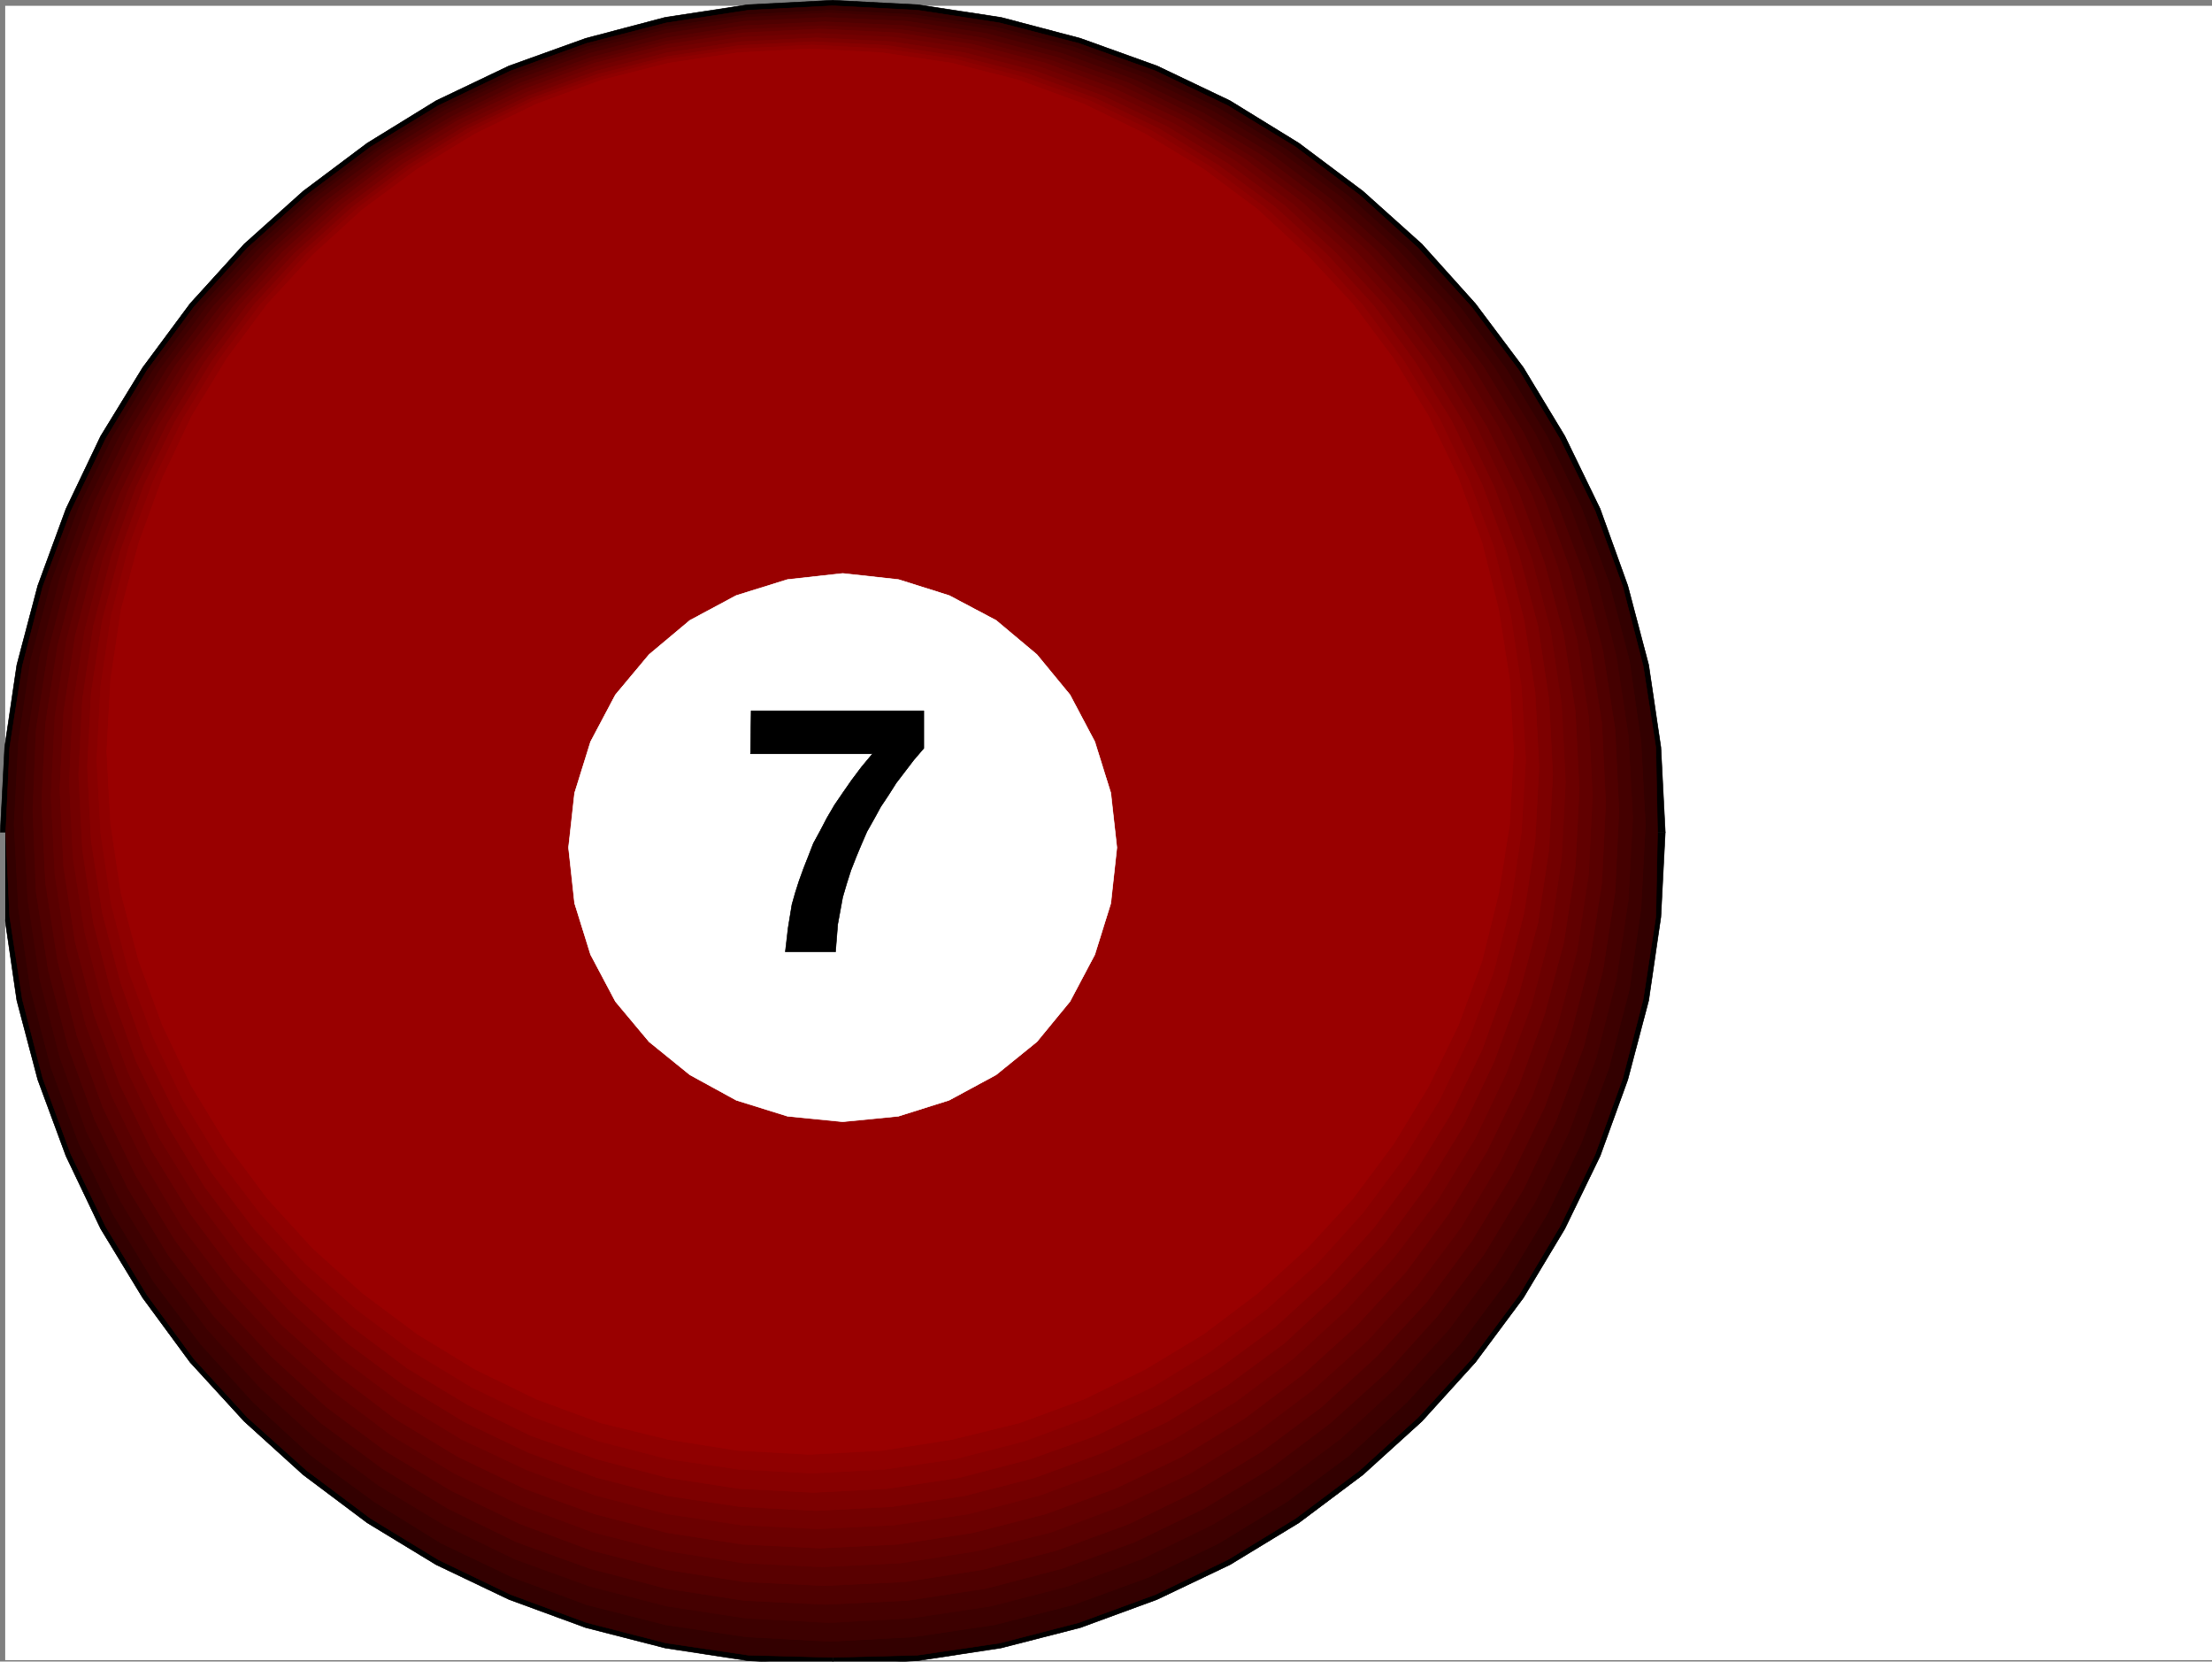
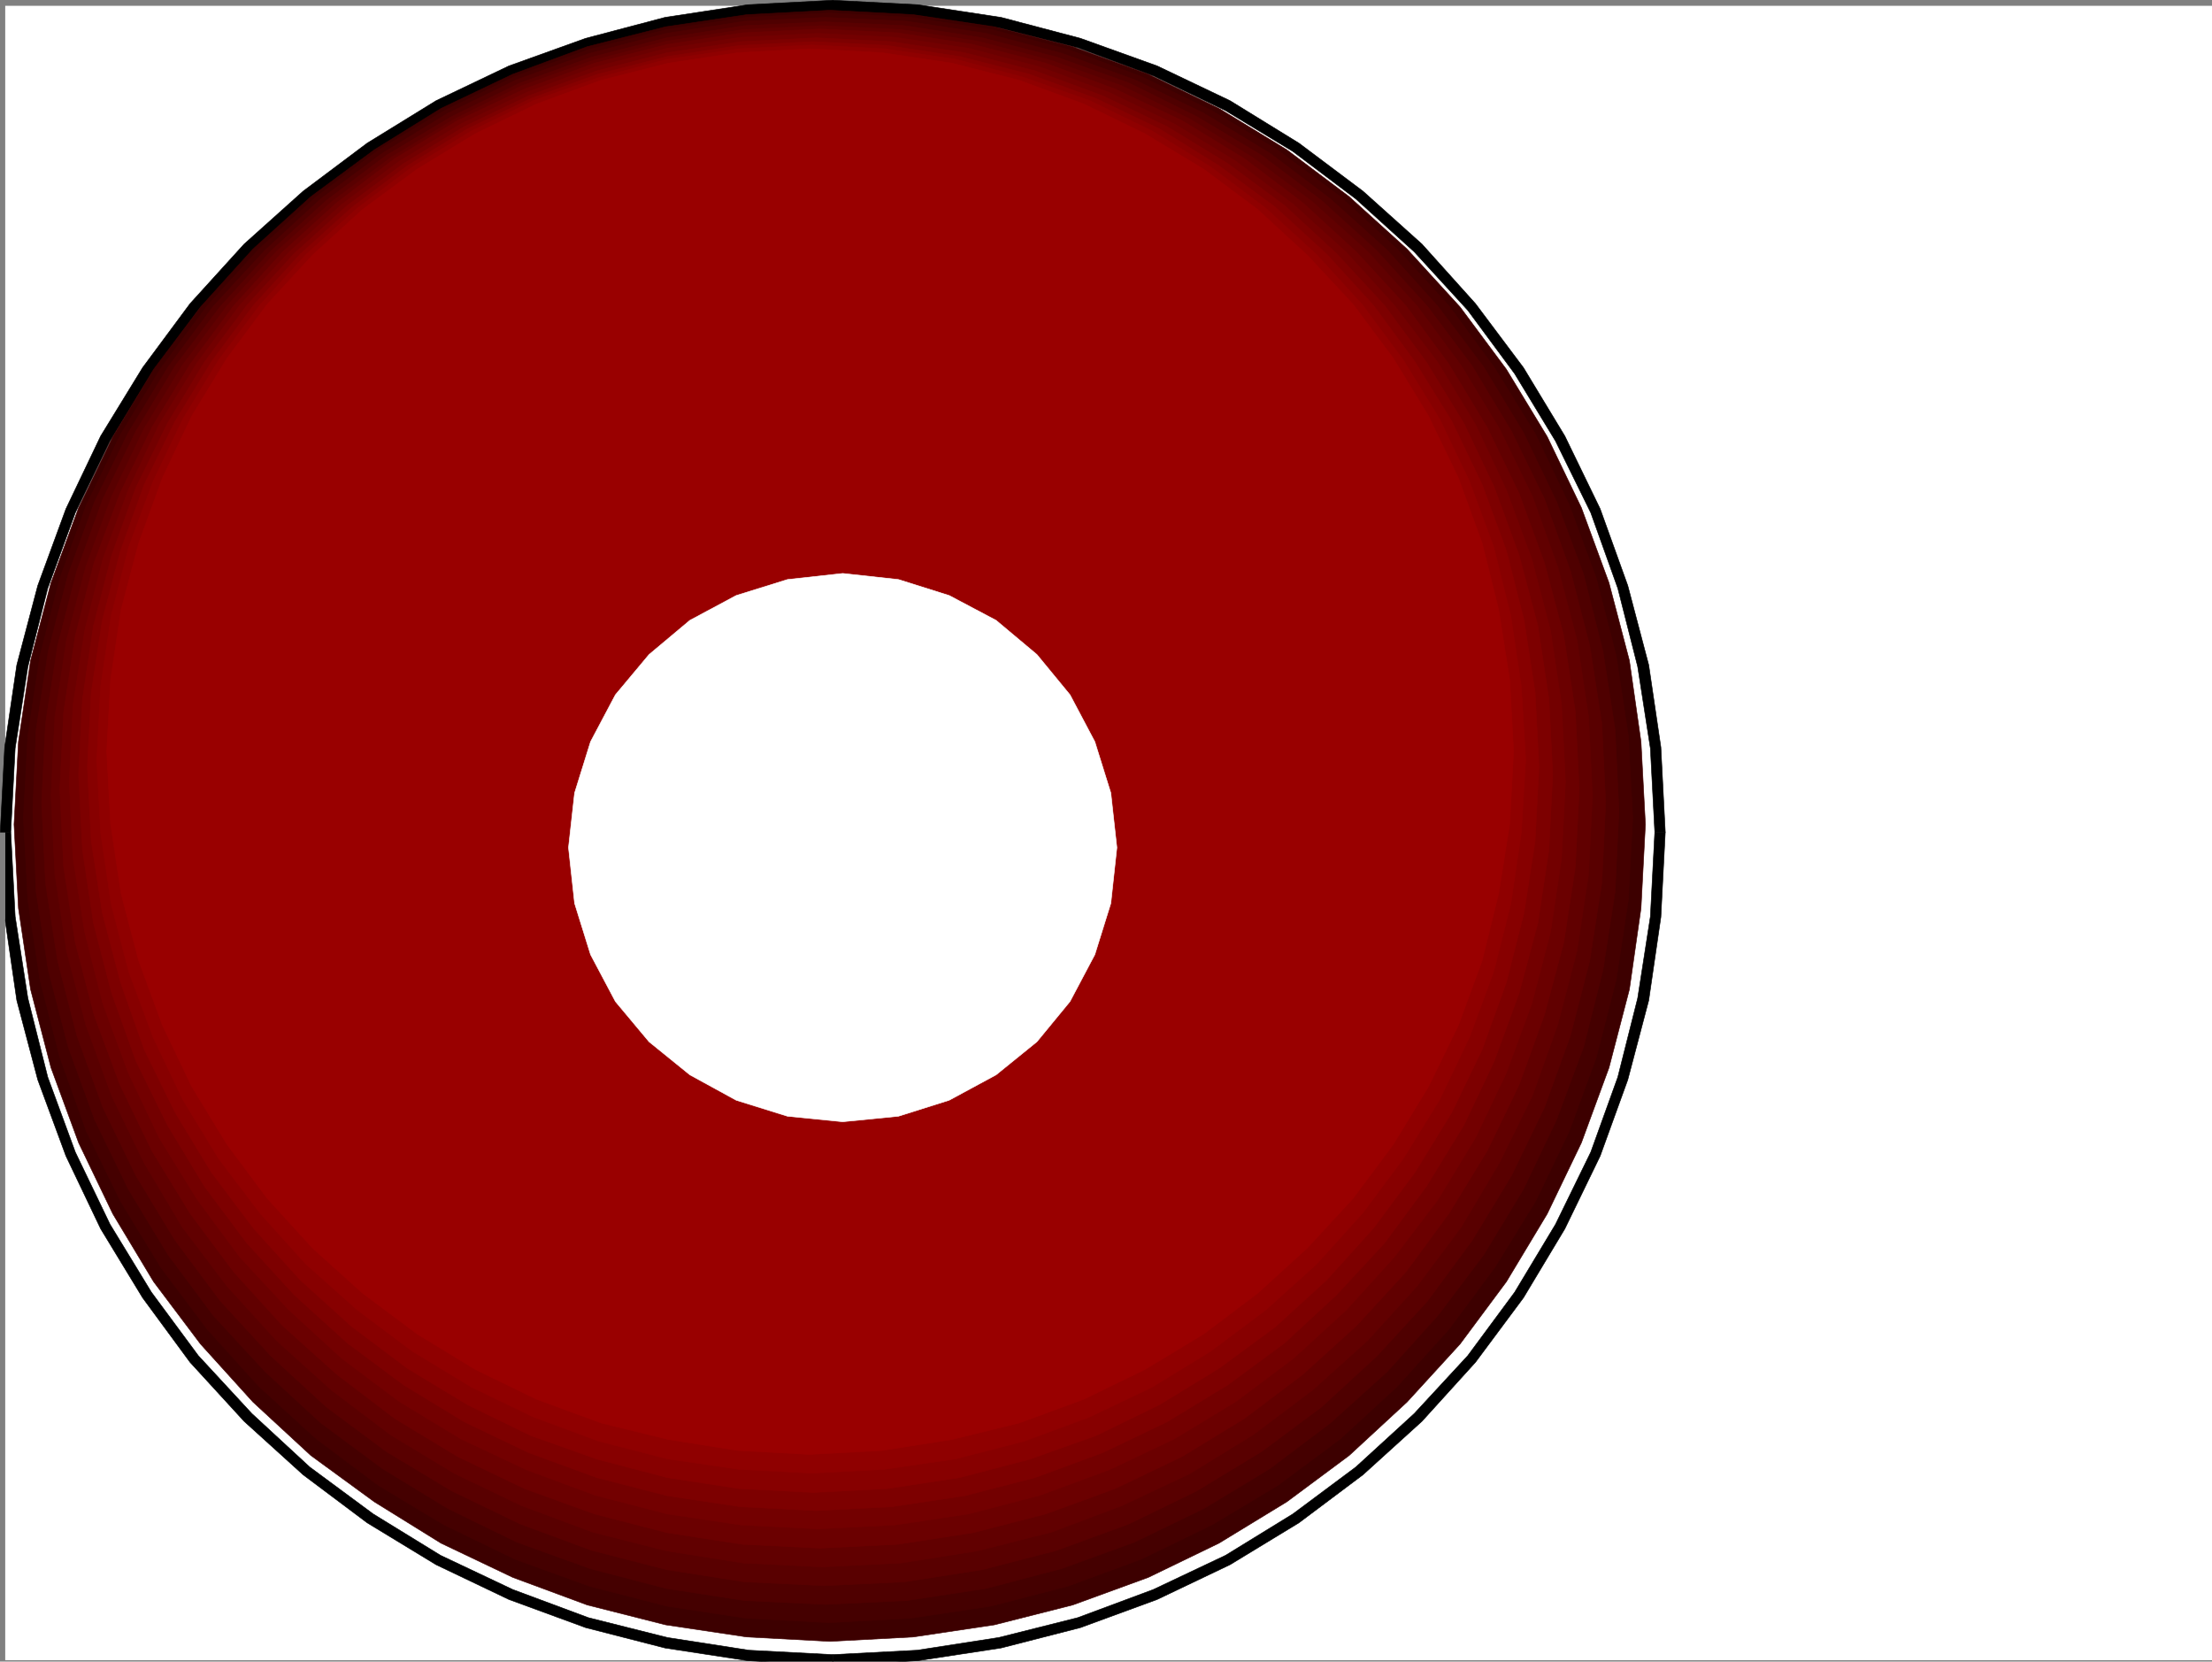
<svg xmlns="http://www.w3.org/2000/svg" width="3004.113" height="2256.129">
  <rect width="100%" height="100%" fill="#808080" stroke="none" />
  <defs>
    <clipPath id="a">
      <path d="M0 0h2997v2244.137H0Zm0 0" />
    </clipPath>
    <clipPath id="b">
      <path d="M1123 1119h1132v1127.09H1123Zm0 0" />
    </clipPath>
    <clipPath id="c">
      <path d="M1123 1119h1133v1127.09H1123Zm0 0" />
    </clipPath>
    <clipPath id="d">
      <path d="M0 1119h1124v1127.09H0Zm0 0" />
    </clipPath>
    <clipPath id="e">
      <path d="M0 1119h1125v1127.09H0Zm0 0" />
    </clipPath>
  </defs>
  <path fill="#fff" d="M7.098 2254.176h2997.015V7.879H7.098Zm0 0" />
  <g clip-path="url(#a)" transform="translate(7.098 10.039)">
    <path fill="#fff" fill-rule="evenodd" stroke="#fff" stroke-linecap="square" stroke-linejoin="bevel" stroke-miterlimit="10" stroke-width=".743" d="M.742 2244.137h2995.531V-2.16H.743Zm0 0" />
  </g>
  <path fill-rule="evenodd" stroke="#000" stroke-linecap="square" stroke-linejoin="bevel" stroke-miterlimit="10" stroke-width=".743" d="m1130.988.37-115.383 6.024-112.414 17.204-107.875 28.464L691.152 89.52l-98.883 47.196-93.644 57.672-86.922 65.18-80.191 71.902-73.43 80.859-64.438 86.922-56.93 92.86-47.195 98.886L51.32 795.078 22.816 902.957l-16.46 111.59L.37 1129.894h14.234l5.98-113.859 17.247-110.852 26.976-106.351 37.457-102.598 47.196-97.398 56.187-91.375 63.692-86.137 72.687-79.375 78.672-71.906 86.137-64.434 91.414-55.406 98.14-47.195 102.676-38.2 107.137-26.98 110.887-16.461 113.898-5.98Zm1130.617 1129.524-5.984-115.347-16.5-111.59-28.465-107.879-37.457-104.082-47.976-98.887-56.188-92.86-65.18-86.921-72.687-80.86-80.152-71.902-86.922-65.18-93.645-57.671-98.922-47.196-104.12-37.457-107.919-28.464-113.117-17.204L1130.988.371v15.016l114.64 5.98 110.888 16.461 107.136 26.98 102.637 38.2 98.14 47.195 91.415 55.406 85.433 64.434 79.414 71.906 72.688 79.375 63.691 86.137 55.445 91.375 47.938 97.398 36.715 102.598 26.976 106.351 17.247 110.852 5.98 113.86zm0 0" />
  <g clip-path="url(#b)" transform="translate(7.098 10.039)">
    <path fill-rule="evenodd" d="m1123.89 2250.86 115.383-5.981 113.118-17.242 107.918-27.684 104.12-38.203 98.923-47.191 93.644-56.93 86.922-65.18 80.152-72.648 72.688-80.157 65.18-87.62 56.187-93.606 47.977-98.887 37.457-103.379 28.464-107.836 16.5-113.117 5.985-115.344h-14.235l-5.98 114.602-17.246 110.848-26.977 107.132-36.714 101.856-47.938 98.101-55.445 92.16-63.692 86.137-72.687 78.63-79.414 72.648-85.434 63.656-91.414 56.187-98.14 46.45-102.637 38.199-107.137 26.941-110.887 17.242-114.64 5.985zm0 0" />
  </g>
  <g clip-path="url(#c)" transform="translate(7.098 10.039)">
    <path fill="none" stroke="#000" stroke-linecap="square" stroke-linejoin="bevel" stroke-miterlimit="10" stroke-width=".743" d="m1123.89 2250.86 115.383-5.981 113.118-17.242 107.918-27.684 104.12-38.203 98.923-47.191 93.644-56.93 86.922-65.18 80.152-72.648 72.688-80.156 65.18-87.622 56.187-93.605 47.977-98.887 37.457-103.379 28.464-107.836 16.5-113.117 5.985-115.344h-14.235l-5.98 114.602-17.246 110.848-26.977 107.132-36.715 101.856-47.937 98.102-55.445 92.16-63.692 86.136-72.687 78.63-79.414 72.648-85.434 63.656-91.414 56.188-98.14 46.449-102.637 38.199-107.137 26.941-110.887 17.243-114.64 5.984Zm0 0" />
  </g>
  <g clip-path="url(#d)" transform="translate(7.098 10.039)">
    <path fill-rule="evenodd" d="M-6.727 1119.855-.742 1235.2l16.46 113.117 28.505 107.836 38.199 103.38 47.195 98.886 56.93 93.605 64.437 87.621 73.43 80.157 80.191 72.648 86.922 65.18 93.645 56.93 98.883 47.191 104.164 38.203 107.875 27.684 112.414 17.242 115.383 5.98v-14.23l-113.899-5.984-110.887-17.243-107.136-26.941-102.676-38.2-98.14-46.448-91.415-56.188-86.136-63.656-78.672-72.649-72.688-78.629-63.691-86.136-56.188-92.16-47.195-98.102-37.457-101.855-26.977-107.133-17.246-110.848-5.98-114.602Zm0 0" />
  </g>
  <g clip-path="url(#e)" transform="translate(7.098 10.039)">
    <path fill="none" stroke="#000" stroke-linecap="square" stroke-linejoin="bevel" stroke-miterlimit="10" stroke-width=".743" d="M-6.727 1119.855-.742 1235.2l16.46 113.117 28.505 107.836 38.199 103.38 47.195 98.886 56.93 93.605 64.437 87.622 73.43 80.156 80.191 72.648 86.922 65.18 93.645 56.93 98.883 47.191 104.164 38.203 107.875 27.684 112.414 17.242 115.383 5.98v-14.23l-113.899-5.984-110.887-17.243-107.136-26.941-102.676-38.2-98.14-46.448-91.415-56.188-86.136-63.656-78.672-72.649-72.688-78.629-63.691-86.136-56.188-92.16-47.195-98.102-37.457-101.856-26.977-107.132-17.246-110.848-5.98-114.602Zm0 0" />
  </g>
-   <path fill="#300" fill-rule="evenodd" stroke="#300" stroke-linecap="square" stroke-linejoin="bevel" stroke-miterlimit="10" stroke-width=".743" d="m7.84 1129.894 5.238-114.605L30.324 904.44l27.723-107.836 38.199-102.64 47.23-98.102 56.188-92.898 63.695-86.14 72.649-80.114 80.191-71.906 86.922-65.18 92.156-56.188 98.145-47.191L796.8 58.828l107.914-27.723 111.632-17.242 114.641-5.984 115.383 5.984 111.633 17.242 107.133 27.723L1569.3 96.246l98.14 47.191 92.157 56.188 86.921 65.18 79.41 71.906 72.688 80.113 64.438 86.14 55.44 92.9 47.938 98.1 37.458 102.641 27.722 107.836 17.242 110.848 2.27 114.605-2.27 114.602-17.242 112.371-27.722 107.098-37.458 103.34-47.937 98.14-55.441 92.864-64.438 86.878-72.687 79.414-79.41 71.903-86.922 65.18-92.157 56.148-98.14 47.195-104.164 38.2-107.133 27.722-111.633 16.461-115.383 3.012-114.64-3.012-111.633-16.46-107.914-27.724-103.38-38.199-98.144-47.195-92.156-56.149-86.922-65.18-80.191-71.902-72.649-79.414-63.695-86.878-56.188-92.864-47.23-98.14-38.2-103.34-27.722-107.098-17.246-112.371Zm0 0" />
  <path fill="#3d0000" fill-rule="evenodd" stroke="#3d0000" stroke-linecap="square" stroke-linejoin="bevel" stroke-miterlimit="10" stroke-width=".743" d="m2234.625 1119.414-5.985 113.86-15.753 110.105-27.723 106.351-37.457 101.856-46.453 96.617-55.442 92.156-62.914 84.613-71.945 78.668-78.668 72.649-84.691 62.914-92.157 56.187-95.875 46.41-102.675 37.458-106.391 26.98-110.145 16.461-113.117 6.02-113.156-6.02-110.106-16.46-106.43-26.981L696.39 2141.8l-97.398-46.41-90.633-56.188-86.176-62.914-78.668-72.649-71.164-78.668-63.695-84.613-55.441-92.156-46.453-96.617-37.497-101.856-27.722-106.351-16.461-110.106-5.98-113.86 5.98-112.335 16.46-110.105 27.723-105.61 37.497-101.894 46.453-96.614 55.441-91.379 63.695-84.652 71.164-78.629 78.668-71.16 86.176-63.656 90.633-56.188 97.398-46.449 101.153-37.418 106.43-26.98 110.105-16.461 113.156-6.02 113.117 6.02 110.145 16.46 106.39 26.981 102.676 37.418 95.875 46.45 92.157 56.187 84.691 63.656 78.668 71.16 71.945 78.63 62.914 84.651 55.442 91.38 46.453 96.613 37.457 101.894 27.723 105.61 15.754 110.105zm0 0" />
  <path fill="#450000" fill-rule="evenodd" stroke="#450000" stroke-linecap="square" stroke-linejoin="bevel" stroke-miterlimit="10" stroke-width=".743" d="m2217.383 1110.422-5.985 111.59-16.5 108.62-26.937 104.868-36.715 100.367-45.711 95.133-55.441 89.89-62.211 83.868-70.418 77.886-77.184 71.164-84.652 62.91-89.93 53.961-95.871 46.41-99.668 36.715-104.16 26.981-109.363 16.46-110.887 5.981-112.414-5.98-107.875-16.461-104.906-26.98-101.153-36.715-95.914-46.41-89.89-53.961-83.907-62.91-77.926-71.165-70.46-77.886-62.91-83.868L163.69 1631l-46.449-95.133L81.269 1435.5l-26.976-104.867-16.461-108.621-6.024-111.59 6.024-111.594 16.46-108.617L81.27 785.344l35.973-99.63 46.45-95.87 54.702-89.852 62.91-84.652 70.461-77.145 77.926-71.16 83.907-62.914 89.89-53.918 95.914-46.45L800.555 67.04 905.46 40.098l107.875-16.5 112.414-5.985 110.887 5.985L1346 40.098l104.16 26.94 99.668 36.716 95.871 46.449 89.93 53.918 84.652 62.914 77.184 71.16 70.418 77.145 62.21 84.652 55.442 89.852 45.71 95.87 36.716 99.63 26.937 104.867 16.5 108.617zm0 0" />
  <path fill="#4f0000" fill-rule="evenodd" stroke="#4f0000" stroke-linecap="square" stroke-linejoin="bevel" stroke-miterlimit="10" stroke-width=".743" d="m2198.652 1100.683-5.238 110.106-16.461 106.352-26.238 104.124-36.715 98.883-44.965 94.352-53.957 89.144-62.168 82.387-68.934 76.399-77.183 69.675-82.422 62.172-89.149 53.918-94.386 45.668-98.926 35.973-102.637 26.98-107.875 16.461-110.144 5.238-110.145-5.238-106.394-16.46-103.418-26.981-99.625-35.973-93.684-45.668-88.406-53.918-83.91-62.172-75.657-69.675-70.46-76.399-61.426-82.387-53.957-89.144-45.707-94.352-35.934-98.882-26.98-104.125-16.5-106.352-4.496-110.106 4.496-110.105 16.5-106.352 26.98-104.12 35.934-98.848 45.707-93.645 53.957-89.148 61.426-82.383 70.46-76.399 75.657-69.64 83.91-62.168 88.406-53.957 93.684-45.668 99.625-35.973 103.418-26.941 106.394-16.5 110.145-5.238 110.144 5.238 107.875 16.5 102.637 26.941 98.926 35.973 94.386 45.668 89.149 53.957 82.422 62.168 77.183 69.64 68.934 76.399 62.168 82.383 53.957 89.148L2114 681.258l36.715 98.847 26.238 104.121 16.46 106.352zm0 0" />
  <path fill="#590000" fill-rule="evenodd" stroke="#590000" stroke-linecap="square" stroke-linejoin="bevel" stroke-miterlimit="10" stroke-width=".743" d="m2180.668 1090.207-5.242 108.617-16.461 105.61-26.235 101.855-35.23 97.36-44.926 92.902-53.215 87.625-60.683 82.382-68.934 74.915-74.914 68.894-81.68 60.684-87.664 53.175-92.156 44.926-98.14 35.973-101.153 26.195-105.648 16.5-108.66 5.242-108.618-5.242-105.648-16.5-101.895-26.195-97.398-35.973-92.942-44.926-88.406-53.175-81.64-60.684-74.954-68.894-68.933-74.915-61.426-82.382-53.176-87.625-44.965-92.903-35.23-97.36-26.238-101.855-16.461-105.609-5.239-108.617 5.239-107.879 16.46-105.61 26.239-101.855 35.23-97.36 44.965-92.116 53.176-88.407 61.426-80.898 68.933-75.656 74.954-68.153 81.64-61.425 88.406-52.434 92.942-45.668 97.398-35.191L905.461 51.32l105.648-16.46 108.617-5.243 108.66 5.242 105.649 16.461 101.152 26.235 98.141 35.19 92.156 45.669 87.664 52.434 81.68 61.425 74.914 68.153 68.934 75.656 60.683 80.898 53.215 88.407 44.926 92.117 35.23 97.36 26.235 101.855 16.46 105.609zm0 0" />
  <path fill="#610000" fill-rule="evenodd" stroke="#610000" stroke-linecap="square" stroke-linejoin="bevel" stroke-miterlimit="10" stroke-width=".743" d="m2162.719 1080.469-5.278 106.351-15.718 104.125-26.235 100.371-34.45 96.613-44.964 91.38-51.691 86.878-59.938 80.157-67.45 74.132-74.913 67.41-80.938 60.684-85.394 52.43-92.16 43.441-95.91 35.973-100.41 25.453-104.122 16.461-107.175 5.238-106.391-5.238-104.121-16.461-100.41-25.453-96.657-35.973L617.723 2001l-86.88-52.43-80.195-60.683-74.914-67.41-67.449-74.133-60.684-80.157-51.691-86.879-44.219-91.379-35.191-96.613-26.238-100.37-15.715-104.126-5.282-106.351 5.282-107.094 15.715-104.121 26.238-99.63 35.191-95.87 44.219-92.121 51.691-85.395 60.684-80.898 67.45-74.133 74.913-67.45 80.196-59.898 86.879-52.433 90.671-44.926 96.657-34.488 100.41-26.196 104.12-15.718 106.392-5.239 107.175 5.239 104.121 15.718 100.41 26.196 95.91 34.488 92.16 44.926 85.395 52.433 80.938 59.899 74.914 67.449 67.45 74.133 59.937 80.898 51.691 85.395 44.965 92.12 34.45 95.872 26.233 99.629 15.72 104.12zm0 0" />
  <path fill="#6b0000" fill-rule="evenodd" stroke="#6b0000" stroke-linecap="square" stroke-linejoin="bevel" stroke-miterlimit="10" stroke-width=".743" d="m2144.734 1071.476-5.277 105.61-15.719 102.597-26.238 98.141-34.446 95.133-43.48 89.89-51.691 84.614-58.414 79.41-67.446 73.39-72.687 65.922-79.414 59.903-84.653 51.691-90.672 43.438-94.425 34.449-98.883 25.492-101.895 15.719-105.648 5.238-105.649-5.238-101.894-15.719-98.887-25.492-95.168-34.45-90.672-43.437-85.394-51.691-78.668-59.903-73.43-65.921-66.707-73.391-59.195-79.41-51.692-84.613-43.44-89.891-35.227-95.133-25.458-98.14-15.757-102.598-5.239-105.61 5.239-104.867 15.757-103.34 25.458-98.882L162.949 670l43.441-89.89 51.692-85.356 59.195-79.414 66.707-73.39 73.43-66.665 78.668-59.941 85.394-51.653 90.672-42.695 95.168-35.23 98.887-25.454 101.894-15.718 105.649-5.239 105.648 5.239 101.895 15.718 98.883 25.453 94.425 35.231 90.672 42.695 84.653 51.653 79.414 59.941 72.687 66.664 67.446 73.39 58.414 79.415 51.691 85.355 43.48 89.89 34.446 94.388 26.238 98.882 15.719 103.34zm0 0" />
  <path fill="#730000" fill-rule="evenodd" stroke="#730000" stroke-linecap="square" stroke-linejoin="bevel" stroke-miterlimit="10" stroke-width=".743" d="m2126.004 1061.742-5.278 103.379-14.976 100.332-25.453 97.398-34.485 93.606-41.957 88.402-50.945 83.871-59.2 77.926-65.179 71.906-71.941 65.883-77.89 58.453-83.946 50.91-88.407 41.954-93.644 34.449-97.399 25.453-100.406 15.015-104.164 5.239-104.125-5.238-100.406-15.016-98.14-25.453-92.903-34.45-89.187-41.953-83.91-50.91-77.926-58.453-71.903-65.883-66.707-71.906-57.672-77.926-51.73-83.87-41.953-88.403-34.446-93.606-24.753-97.398-15.715-100.332-5.243-103.379 5.243-104.867 15.715-100.371 24.753-97.36 34.446-93.64 41.953-89.11 51.73-83.91 57.672-77.886 66.707-71.907 71.903-65.18 77.925-58.413 83.91-50.95 89.188-42.656 92.902-34.488 98.141-25.453 100.406-14.973 104.125-5.242 104.164 5.242 100.406 14.973 97.399 25.453 93.644 34.488 88.407 42.656 83.945 50.95 77.89 58.414 71.942 65.18 65.18 71.906 59.199 77.886 50.945 83.91 41.957 89.11 34.485 93.64 25.453 97.36 14.976 100.37zm0 0" />
-   <path fill="#7d0000" fill-rule="evenodd" stroke="#7d0000" stroke-linecap="square" stroke-linejoin="bevel" stroke-miterlimit="10" stroke-width=".743" d="m2108.762 1051.262-5.239 102.597-15.015 99.63-25.454 95.128-33.703 92.121-41.214 86.88-50.946 83.167-56.969 77.145-65.18 70.378-70.417 65.18-77.184 56.93-82.426 50.164-87.66 41.953-91.418 33.707-95.87 24.711-99.669 14.973-101.894 5.242-102.637-5.242-99.664-14.973-95.914-24.711-92.156-33.707-87.664-41.953-82.422-50.164-76.403-56.93-71.945-65.18-64.434-70.378-57.675-77.145-50.203-83.168-42.696-86.879-33-92.12-24.715-95.13-14.972-99.629-5.242-102.597 5.242-101.856 14.972-99.625 24.715-95.875 33-92.156 42.696-86.883 50.203-83.125 57.675-77.144L399.7 344.18l71.945-65.141 76.403-56.93 82.422-50.207 87.664-41.953 92.156-33.703 95.914-24.711 99.664-14.977 102.637-5.238 101.894 5.238 99.668 14.977 95.871 24.71 91.418 33.704 87.66 41.953 82.426 50.207 77.184 56.93 70.418 65.14 65.18 70.419 56.968 77.144 50.946 83.125 41.214 86.883 33.703 92.156 25.454 95.875 15.015 99.625zm0 0" />
+   <path fill="#7d0000" fill-rule="evenodd" stroke="#7d0000" stroke-linecap="square" stroke-linejoin="bevel" stroke-miterlimit="10" stroke-width=".743" d="m2108.762 1051.262-5.239 102.597-15.015 99.63-25.454 95.128-33.703 92.121-41.214 86.88-50.946 83.167-56.969 77.145-65.18 70.378-70.417 65.18-77.184 56.93-82.426 50.164-87.66 41.953-91.418 33.707-95.87 24.711-99.669 14.973-101.894 5.242-102.637-5.242-99.664-14.973-95.914-24.711-92.156-33.707-87.664-41.953-82.422-50.164-76.403-56.93-71.945-65.18-64.434-70.378-57.675-77.145-50.203-83.168-42.696-86.879-33-92.12-24.715-95.13-14.972-99.629-5.242-102.597 5.242-101.856 14.972-99.625 24.715-95.875 33-92.156 42.696-86.883 50.203-83.125 57.675-77.144L399.7 344.18l71.945-65.141 76.403-56.93 82.422-50.207 87.664-41.953 92.156-33.703 95.914-24.711 99.664-14.977 102.637-5.238 101.894 5.238 99.668 14.977 95.871 24.71 91.418 33.704 87.66 41.953 82.426 50.207 77.184 56.93 70.418 65.14 65.18 70.419 56.968 77.144 50.946 83.125 41.214 86.883 33.703 92.156 25.454 95.875 15.015 99.625z" />
  <path fill="#870000" fill-rule="evenodd" stroke="#870000" stroke-linecap="square" stroke-linejoin="bevel" stroke-miterlimit="10" stroke-width=".743" d="m2090.031 1040.785-5.238 101.11-15.016 97.359-23.965 94.39-32.964 91.375-41.211 85.395-50.204 81.64-56.187 75.622-63.691 70.418-69.68 63.652-76.438 56.188-80.898 49.421-86.176 41.957-90.637 32.22-94.425 24.71-98.141 14.973-100.406 5.242-101.153-5.242-97.398-14.973-94.387-24.71-90.676-32.22-86.175-41.957-81.68-49.421-74.914-56.188-70.422-63.652-63.691-70.418-56.93-75.621-49.461-81.641-41.957-85.395-32.219-91.375-24.71-94.39-15.012-97.36-5.243-101.109 5.243-100.371 15.011-98.14 24.711-94.387 32.219-89.852 41.957-86.137L287.328 491l56.93-76.402 63.691-69.676 70.422-63.657 74.914-56.187 81.68-50.164 86.175-41.211 90.676-32.961 94.387-23.969 97.398-14.976 101.153-5.239 100.406 5.239 98.14 14.976 94.426 23.969 90.637 32.961 86.176 41.21 80.898 50.165 76.438 56.187 69.68 63.657 63.691 69.676L1921.433 491l50.204 80.898 41.21 86.137 32.965 89.852 23.965 94.386 15.016 98.14zm0 0" />
  <path fill="#8f0000" fill-rule="evenodd" stroke="#8f0000" stroke-linecap="square" stroke-linejoin="bevel" stroke-miterlimit="10" stroke-width=".743" d="m2072.047 1031.789-5.98 98.848-14.274 96.652-23.227 92.121-32.96 89.11-40.47 84.652-49.421 80.152-55.442 74.137-62.21 68.933-68.934 62.168-74.914 56.149-79.414 48.68-84.688 40.464-89.148 32.965-92.903 23.965-96.656 14.234-98.883 5.239-98.922-5.239-97.398-14.234-92.902-23.965-89.149-32.965-83.949-40.465-80.152-48.68-74.918-56.148-69.676-62.168-62.207-68.933-56.188-74.137-48.718-80.152-40.43-84.653-33-89.109-23.969-92.121-14.23-96.652-5.239-98.848 5.239-99.625 14.23-95.875 23.969-93.645 33-89.105 40.43-84.652 48.718-80.157 56.188-74.875 62.207-68.152 69.676-62.95 74.918-56.148 80.152-48.718 83.95-41.172 89.148-31.477 92.902-24.71 97.398-14.235 98.922-5.238 98.883 5.238 96.656 14.234 92.903 24.711 89.148 31.477 84.688 41.172 79.414 48.718 74.914 56.149 68.933 62.949 62.211 68.152 55.442 74.875 49.422 80.157 40.468 84.652 32.961 89.105 23.227 93.645 14.273 95.875zm0 0" />
  <path fill="#900" fill-rule="evenodd" stroke="#900" stroke-linecap="square" stroke-linejoin="bevel" stroke-miterlimit="10" stroke-width=".743" d="m144.965 1020.531 5.238-97.36 14.234-95.132 23.97-90.633 32.214-88.367 39.727-83.906 47.937-78.63 54.7-73.39 61.464-66.668 68.152-62.168 74.172-54.703 78.672-47.934 83.164-40.43 87.664-32.218 91.414-23.227 94.426-14.23 97.399-5.242 98.14 5.242 95.172 14.23 91.414 23.227 87.664 32.219 83.164 40.43 79.414 47.933 73.43 54.703 67.406 62.168 62.207 66.668 54.703 73.39 47.938 78.63 40.469 83.906 32.215 88.367 22.484 90.633 14.976 95.133 5.239 97.36-5.239 98.14-14.976 94.386-22.484 91.375-32.215 87.625-40.47 83.125-47.937 78.672-54.703 73.391-62.207 67.406-67.406 61.426-73.43 55.406-79.414 47.938-83.164 40.468-87.664 32.215-91.414 22.446-95.172 14.976-98.14 5.277-97.399-5.277-94.426-14.976-91.414-22.446-87.664-32.215-83.164-40.468-78.672-47.938-74.172-55.406-68.152-61.426-61.465-67.406-54.699-73.39-47.937-78.673-39.727-83.125-32.215-87.625-23.969-91.375-14.234-94.386zm0 0" />
  <path fill="#fff" fill-rule="evenodd" stroke="#fff" stroke-linecap="square" stroke-linejoin="bevel" stroke-miterlimit="10" stroke-width=".743" d="m1144.476 1523.12 75.66-7.468 68.934-21.738 63.692-34.45 55.445-44.925 44.965-54.7 33.703-63.656 21.742-69.675 8.211-75.618-8.211-74.175-21.742-69.637-33.703-63.691-44.965-54.664-55.445-46.45-63.692-33.703-68.933-21.703-75.66-8.25-74.954 8.25-69.675 21.703-62.915 33.703-55.441 46.45-45.71 54.664-33.743 63.691-21.7 69.637-8.25 74.176 8.25 75.617 21.7 69.675 33.742 63.657 45.711 54.699 55.441 44.926 62.915 34.449 69.675 21.738zm0 0" />
-   <path fill-rule="evenodd" stroke="#000" stroke-linecap="square" stroke-linejoin="bevel" stroke-miterlimit="10" stroke-width=".743" d="m1066.55 1292.43 3.755-32.215 5.238-32.18 4.496-15.758 5.242-16.46 5.98-16.462 6.766-17.246 6.727-17.242 8.992-16.46 8.992-17.243 10.477-17.945 11.261-16.504 11.965-17.242 13.492-17.946 14.973-17.988H1019.36l.742-58.414h234.52v50.91l-13.488 15.754-24.008 31.437-10.477 16.5-10.48 15.72-8.992 16.46-9.739 17.242-7.504 17.246-7.468 17.946-6.766 17.242-5.98 18.73-5.243 17.985-6.761 36.676-2.973 37.457zm0 0" />
</svg>